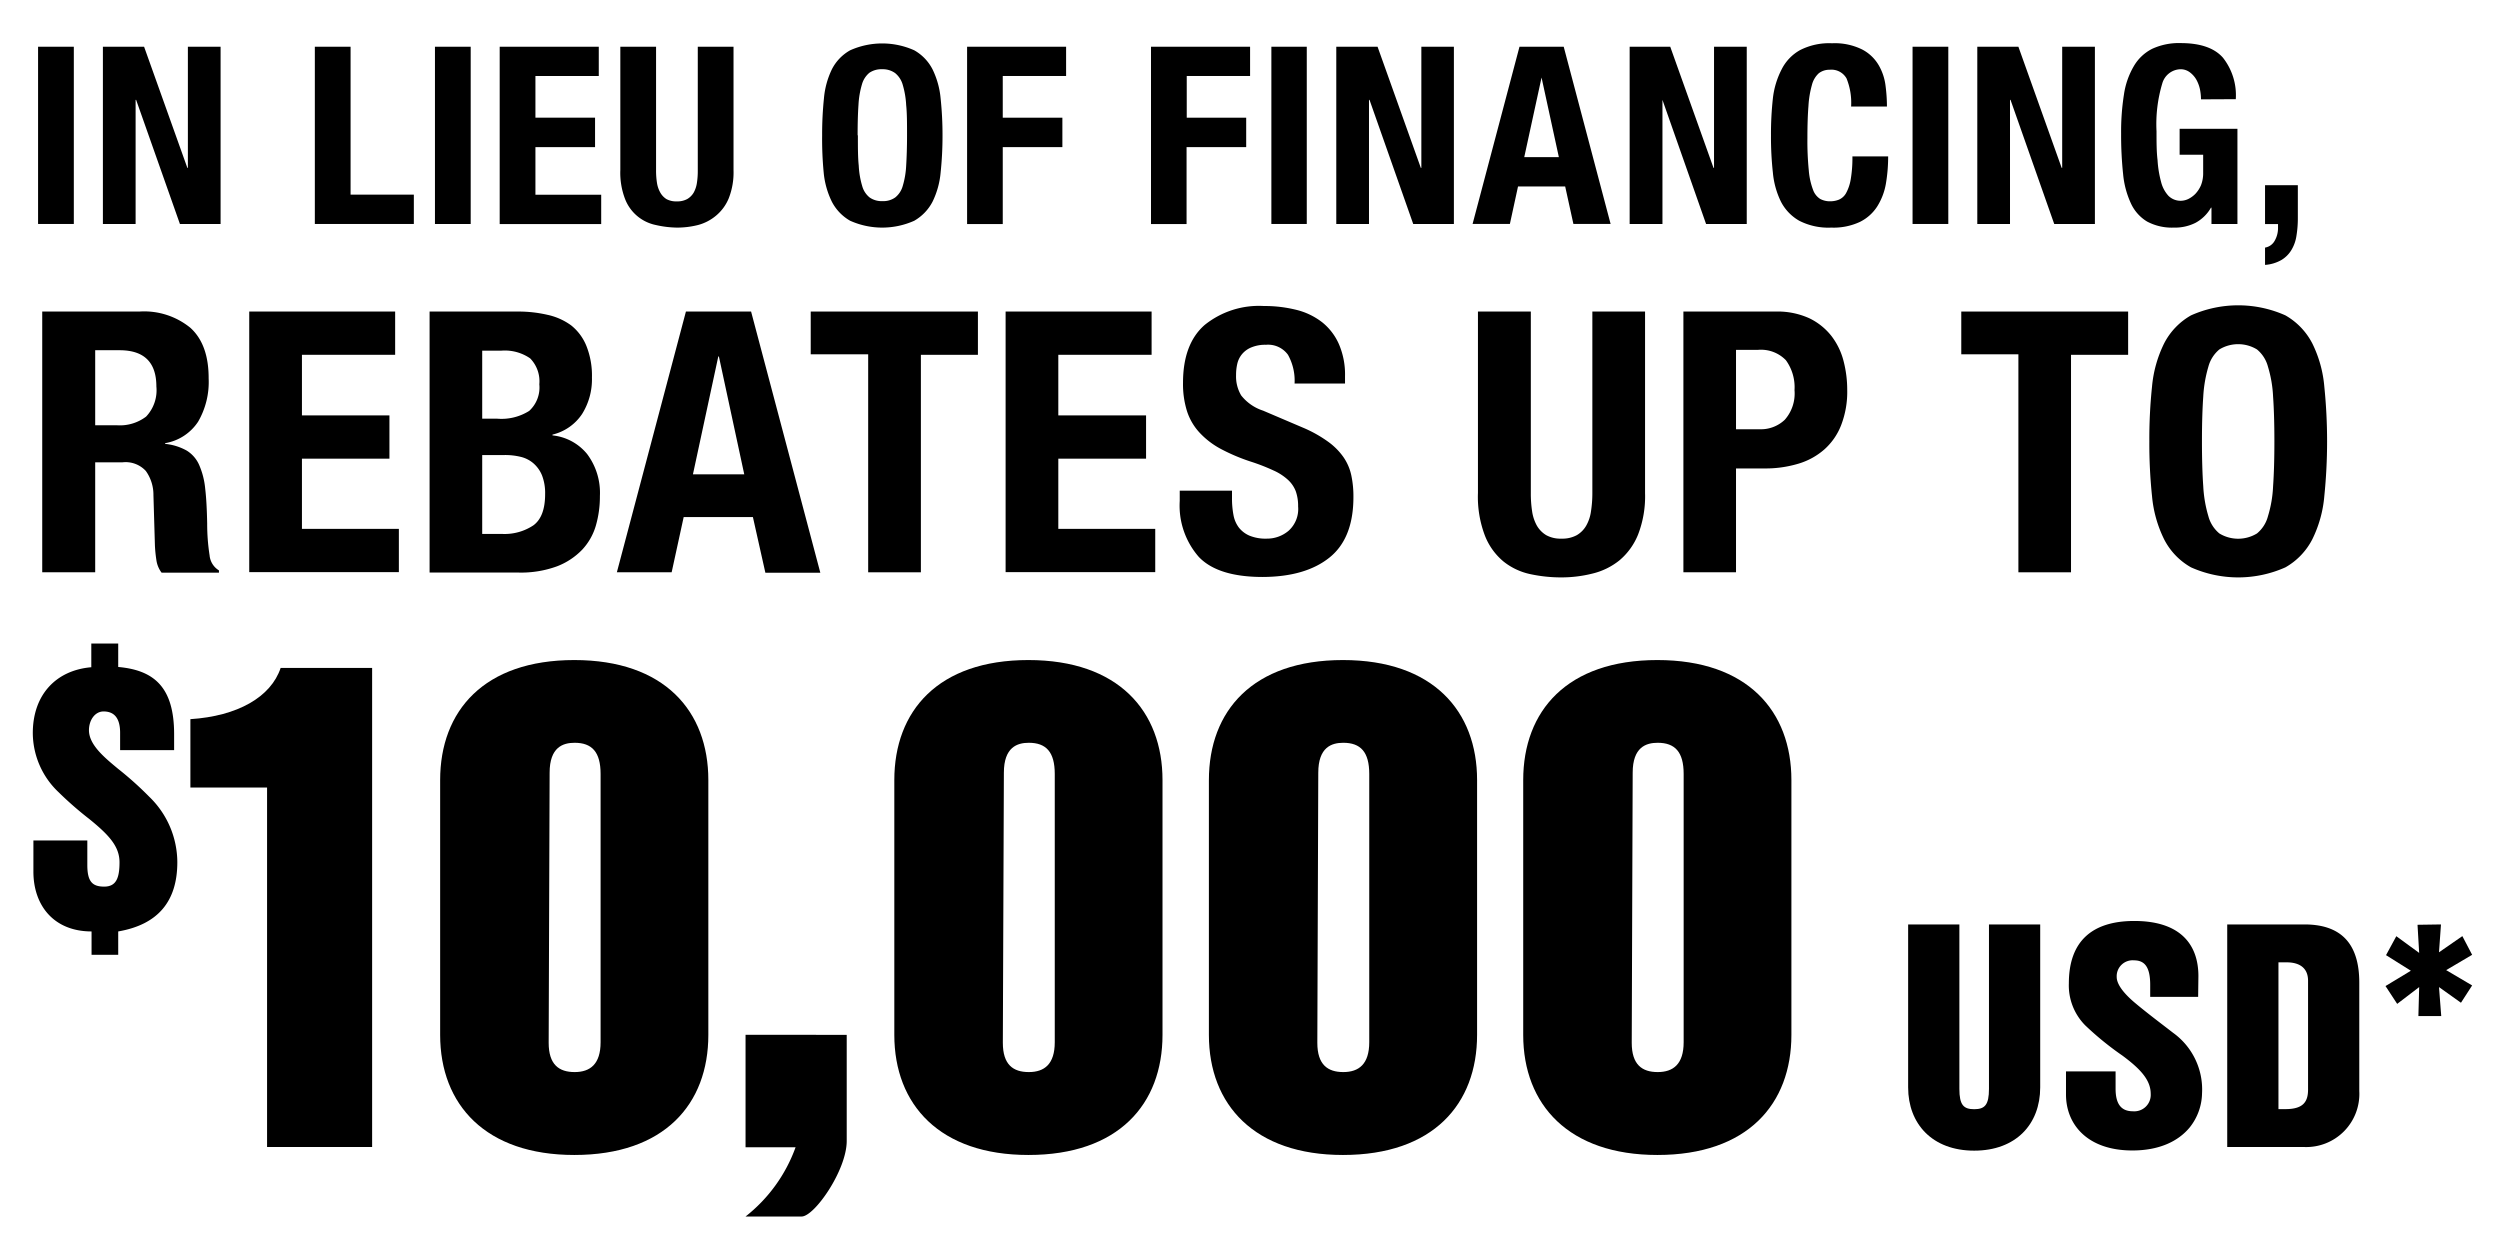
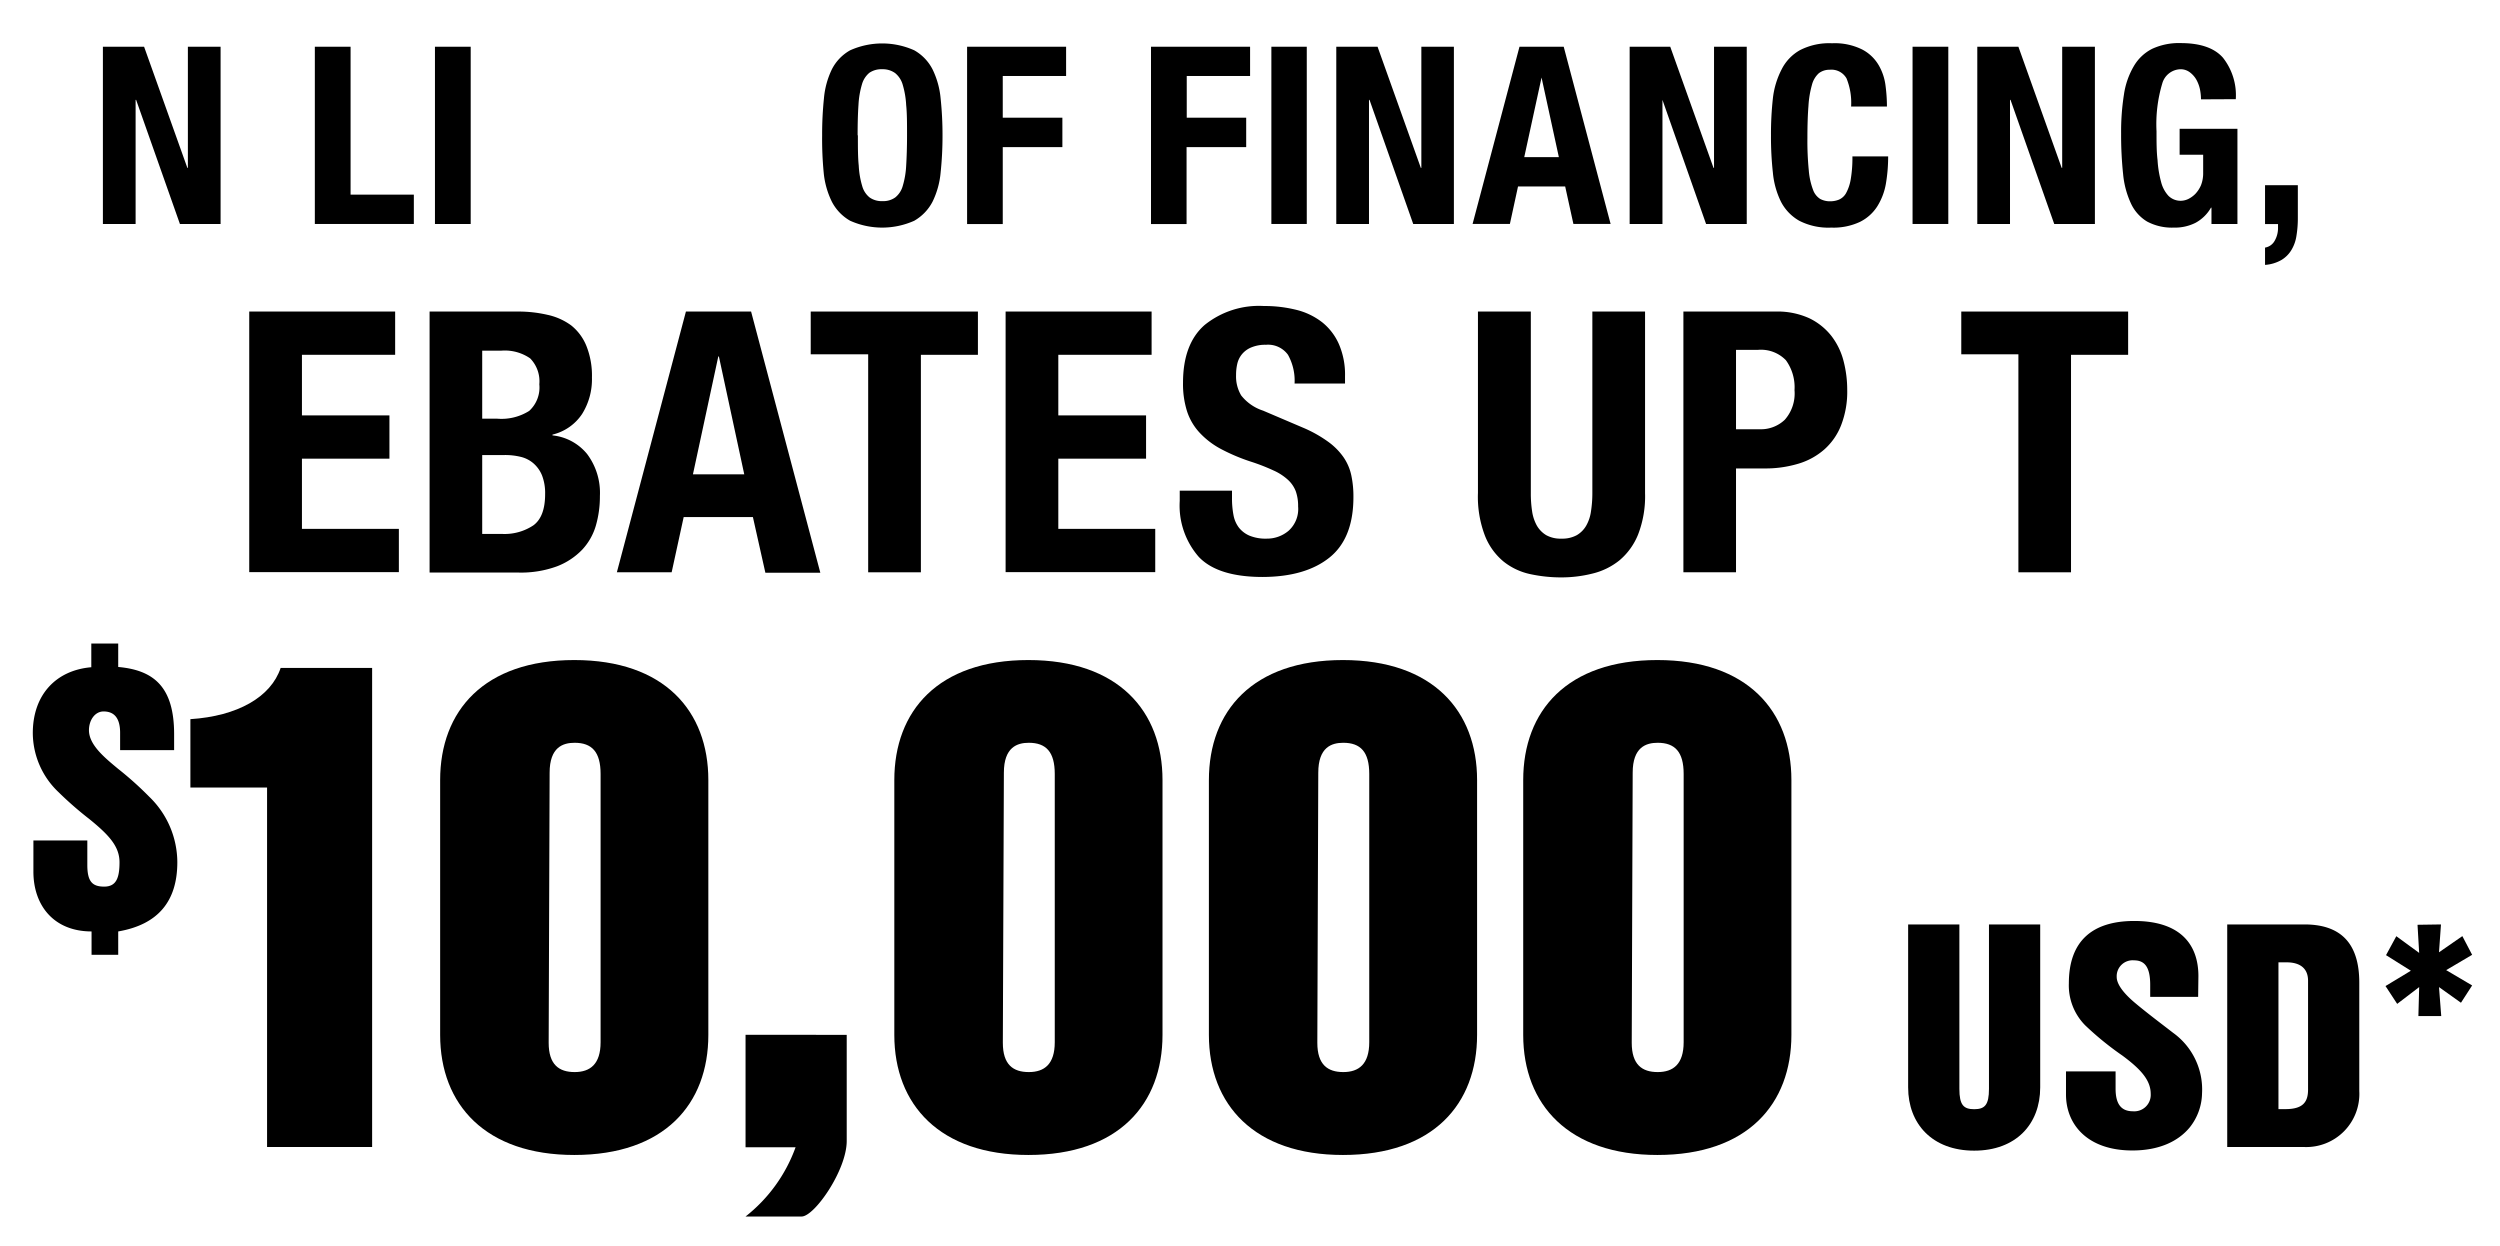
<svg xmlns="http://www.w3.org/2000/svg" id="Layer_1" data-name="Layer 1" viewBox="0 0 288.88 144.01">
  <title>10,000</title>
-   <path d="M4.4,25.88V5.4H8.53V25.88Z" />
  <path d="M16.65,5.4l5,14h.06V5.4h3.78V25.88h-4.7L15.73,11.54h-.06V25.88H11.89V5.4Z" />
  <path d="M36.38,25.88V5.4h4.13V22.49h7.31v3.39Z" />
  <path d="M50.26,25.88V5.4h4.13V25.88Z" />
-   <path d="M69.19,5.4V8.78H61.87V13.6h6.89V17H61.87v5.5h7.6v3.39H57.74V5.4Z" />
-   <path d="M75.81,5.4V19.68a8.87,8.87,0,0,0,.1,1.42,3.28,3.28,0,0,0,.37,1.12A2.13,2.13,0,0,0,77,23a2.32,2.32,0,0,0,1.2.27A2.38,2.38,0,0,0,79.41,23a2.07,2.07,0,0,0,.75-.75,3.28,3.28,0,0,0,.37-1.12,8.87,8.87,0,0,0,.1-1.42V5.4h4.13V19.68a8.15,8.15,0,0,1-.55,3.23,5.15,5.15,0,0,1-1.46,2A5.36,5.36,0,0,1,80.66,26a9.88,9.88,0,0,1-2.44.3A11.54,11.54,0,0,1,75.78,26a4.85,4.85,0,0,1-3.55-3,8.46,8.46,0,0,1-.55-3.34V5.4Z" />
  <path d="M95,15.64a40.53,40.53,0,0,1,.21-4.29A9.61,9.61,0,0,1,96.13,8a5.24,5.24,0,0,1,2.11-2.19,9.06,9.06,0,0,1,7.4,0A5.3,5.3,0,0,1,107.75,8a9.61,9.61,0,0,1,.94,3.37,40.4,40.4,0,0,1,.22,4.29,40.4,40.4,0,0,1-.22,4.29,9.61,9.61,0,0,1-.94,3.37,5.42,5.42,0,0,1-2.11,2.19,9.06,9.06,0,0,1-7.4,0,5.36,5.36,0,0,1-2.11-2.19,9.61,9.61,0,0,1-.95-3.37A40.53,40.53,0,0,1,95,15.64Zm4.13,0c0,1.38,0,2.55.1,3.51a9.88,9.88,0,0,0,.4,2.35,2.56,2.56,0,0,0,.86,1.32,2.41,2.41,0,0,0,1.48.42,2.37,2.37,0,0,0,1.47-.42,2.57,2.57,0,0,0,.87-1.32,9.88,9.88,0,0,0,.4-2.35c.06-1,.1-2.13.1-3.51s0-2.54-.1-3.5a10.07,10.07,0,0,0-.4-2.35,2.68,2.68,0,0,0-.87-1.34A2.44,2.44,0,0,0,101.94,8a2.47,2.47,0,0,0-1.48.41,2.67,2.67,0,0,0-.86,1.34,10.07,10.07,0,0,0-.4,2.35C99.13,13.1,99.1,14.26,99.1,15.64Z" />
  <path d="M111.75,5.4h11.44V8.78h-7.32V13.6h6.89V17h-6.89v8.89h-4.12Z" />
  <path d="M133,5.4h11.45V8.78h-7.32V13.6H144V17h-6.89v8.89H133Z" />
  <path d="M146.91,25.88V5.4H151V25.88Z" />
  <path d="M159.18,5.4l5,14h.06V5.4H168V25.88h-4.7l-5.05-14.34h-.06V25.88h-3.78V5.4Z" />
  <path d="M175.58,5.4h5.11l5.42,20.48h-4.3l-.95-4.33h-5.45l-.94,4.33h-4.31Zm.55,12.76h4l-2-9.2h0Z" />
  <path d="M193,5.4l5,14h.06V5.4h3.78V25.88h-4.7L192.1,11.54h0V25.88h-3.79V5.4Z" />
  <path d="M213.9,12.31a7.47,7.47,0,0,0-.53-3.25,2,2,0,0,0-1.94-1,2,2,0,0,0-1.27.41,2.74,2.74,0,0,0-.79,1.35,11.23,11.23,0,0,0-.4,2.44q-.12,1.5-.12,3.69a34.32,34.32,0,0,0,.16,3.75,8.2,8.2,0,0,0,.49,2.23,2.06,2.06,0,0,0,.83,1.06,2.39,2.39,0,0,0,1.16.27,2.68,2.68,0,0,0,1-.19,1.74,1.74,0,0,0,.82-.74,5.07,5.07,0,0,0,.54-1.58,14.72,14.72,0,0,0,.2-2.68h4.13a18.59,18.59,0,0,1-.26,3.15,7.24,7.24,0,0,1-1,2.63,5,5,0,0,1-2,1.79,7.19,7.19,0,0,1-3.31.66,7.39,7.39,0,0,1-3.7-.79,5.36,5.36,0,0,1-2.11-2.19,9.61,9.61,0,0,1-.94-3.37,37.91,37.91,0,0,1-.22-4.29,37.91,37.91,0,0,1,.22-4.29A9.61,9.61,0,0,1,205.88,8,5.24,5.24,0,0,1,208,5.79a7.39,7.39,0,0,1,3.7-.79,7.1,7.1,0,0,1,3.48.72,4.74,4.74,0,0,1,1.91,1.82,6.2,6.2,0,0,1,.79,2.38,18.67,18.67,0,0,1,.16,2.39Z" />
  <path d="M221,25.88V5.4h4.13V25.88Z" />
  <path d="M233.23,5.4l5,14h.06V5.4h3.78V25.88h-4.7l-5.05-14.34h-.06V25.88h-3.78V5.4Z" />
  <path d="M254.33,11.48a6.1,6.1,0,0,0-.12-1.16,4.06,4.06,0,0,0-.42-1.12,2.78,2.78,0,0,0-.73-.83A1.78,1.78,0,0,0,252,8a2.25,2.25,0,0,0-2.15,1.66,16.38,16.38,0,0,0-.66,5.51c0,1.24,0,2.36.12,3.34a12.38,12.38,0,0,0,.41,2.52,3.67,3.67,0,0,0,.86,1.61,2,2,0,0,0,1.45.56,2.09,2.09,0,0,0,.82-.2,3.06,3.06,0,0,0,.83-.6,3.44,3.44,0,0,0,.65-1,3.8,3.8,0,0,0,.25-1.45V17.88h-2.72v-3h6.68v11h-3V24h-.06a4.54,4.54,0,0,1-1.79,1.75,5.29,5.29,0,0,1-2.51.55,6.08,6.08,0,0,1-3.08-.7,4.78,4.78,0,0,1-1.86-2.08,10.32,10.32,0,0,1-.91-3.4,42.85,42.85,0,0,1-.23-4.69,27.44,27.44,0,0,1,.33-4.53,9,9,0,0,1,1.14-3.26,5.13,5.13,0,0,1,2.12-2,7.35,7.35,0,0,1,3.3-.66c2.25,0,3.88.56,4.87,1.68a7,7,0,0,1,1.49,4.8Z" />
  <path d="M265.52,21.4v3.73a12.49,12.49,0,0,1-.16,2.11,4.42,4.42,0,0,1-.59,1.66,3.36,3.36,0,0,1-1.16,1.15,4.44,4.44,0,0,1-1.88.56v-2a1.55,1.55,0,0,0,1.12-.8,2.92,2.92,0,0,0,.38-1.46v-.46h-1.5V21.4Z" />
-   <path d="M4.88,36H16.12A8.44,8.44,0,0,1,22,37.88q2.12,1.92,2.11,5.85a9.13,9.13,0,0,1-1.22,5,5.69,5.69,0,0,1-3.81,2.48v.08a6.41,6.41,0,0,1,2.5.78,3.68,3.68,0,0,1,1.43,1.65,8.88,8.88,0,0,1,.7,2.73c.13,1.1.2,2.45.23,4.05a23.61,23.61,0,0,0,.28,3.68,2.26,2.26,0,0,0,1.08,1.73v.26H18.67a3.11,3.11,0,0,1-.6-1.46A15.47,15.47,0,0,1,17.9,63l-.17-5.79a4.72,4.72,0,0,0-.88-2.79,3.17,3.17,0,0,0-2.67-1H11V66.13H4.88ZM11,49.14H13.5a5,5,0,0,0,3.38-1,4.42,4.42,0,0,0,1.19-3.48q0-4.18-4.23-4.19H11Z" />
  <path d="M45.66,36v5H34.89V48H45v5H34.89v8.11h11.2v5H28.8V36Z" />
  <path d="M49.64,36H59.82a15,15,0,0,1,3.45.38A7.2,7.2,0,0,1,66,37.6,5.81,5.81,0,0,1,67.77,40a9.23,9.23,0,0,1,.63,3.63,7.55,7.55,0,0,1-1.14,4.21,5.7,5.7,0,0,1-3.42,2.38v.09a5.94,5.94,0,0,1,4,2.15,7.48,7.48,0,0,1,1.48,4.86,12.12,12.12,0,0,1-.46,3.39,6.9,6.9,0,0,1-1.59,2.81,8,8,0,0,1-2.91,1.92,12.08,12.08,0,0,1-4.46.72H49.64Zm6.08,12.38h1.74a6,6,0,0,0,3.69-.9,3.66,3.66,0,0,0,1.17-3.07,3.79,3.79,0,0,0-1.06-3,5.15,5.15,0,0,0-3.34-.89h-2.2Zm0,13.32h2.37a6,6,0,0,0,3.55-1q1.35-1,1.35-3.6a5.65,5.65,0,0,0-.36-2.17,3.69,3.69,0,0,0-1-1.4,3.49,3.49,0,0,0-1.46-.74,7.67,7.67,0,0,0-1.86-.21H55.72Z" />
  <path d="M79.26,36h7.53l8,30.18H88.44L87,59.75H79l-1.39,6.38H71.28Zm.81,18.81H86L83.07,41.19H83Z" />
  <path d="M113,36v5h-6.59V66.13h-6.09V40.94H93.68V36Z" />
  <path d="M133.07,36v5H122.29V48h10.14v5H122.29v8.11h11.2v5H116.2V36Z" />
  <path d="M142.36,56.7v.89a10.23,10.23,0,0,0,.17,1.92,3.41,3.41,0,0,0,.63,1.46,3.12,3.12,0,0,0,1.23.93,4.88,4.88,0,0,0,2,.34,3.84,3.84,0,0,0,2.51-.91A3.38,3.38,0,0,0,150,58.52a5.07,5.07,0,0,0-.27-1.75,3.48,3.48,0,0,0-.91-1.33,6.18,6.18,0,0,0-1.67-1.08,22.59,22.59,0,0,0-2.56-1,21.68,21.68,0,0,1-3.51-1.48A9.36,9.36,0,0,1,138.62,50a6.64,6.64,0,0,1-1.46-2.49,10.45,10.45,0,0,1-.46-3.27q0-4.49,2.49-6.68a10,10,0,0,1,6.85-2.2,15.16,15.16,0,0,1,3.74.44,7.94,7.94,0,0,1,3,1.44,6.66,6.66,0,0,1,1.94,2.54,8.84,8.84,0,0,1,.7,3.69v.85h-5.83a6.13,6.13,0,0,0-.76-3.32,2.83,2.83,0,0,0-2.54-1.16,4.16,4.16,0,0,0-1.69.3,2.74,2.74,0,0,0-1.08.78,2.68,2.68,0,0,0-.55,1.12,5.66,5.66,0,0,0-.14,1.31,4.28,4.28,0,0,0,.59,2.34,5.28,5.28,0,0,0,2.53,1.76l4.69,2a14.72,14.72,0,0,1,2.81,1.58,7.51,7.51,0,0,1,1.78,1.78,5.84,5.84,0,0,1,.91,2.09,11.6,11.6,0,0,1,.25,2.53q0,4.78-2.77,7t-7.71,2.24q-5.16,0-7.37-2.3a9,9,0,0,1-2.22-6.49V56.7Z" />
  <path d="M176.89,36V57a13.42,13.42,0,0,0,.15,2.09,4.79,4.79,0,0,0,.55,1.65,3.08,3.08,0,0,0,1.08,1.1,3.41,3.41,0,0,0,1.77.4,3.47,3.47,0,0,0,1.76-.4,3,3,0,0,0,1.09-1.1,4.59,4.59,0,0,0,.55-1.65A13.42,13.42,0,0,0,184,57V36h6.09V57a12.22,12.22,0,0,1-.8,4.75,7.59,7.59,0,0,1-2.16,3A7.91,7.91,0,0,1,184,66.28a14.65,14.65,0,0,1-3.59.44,16.88,16.88,0,0,1-3.59-.38,7.42,7.42,0,0,1-3.09-1.46,7.34,7.34,0,0,1-2.15-3,12.58,12.58,0,0,1-.8-4.92V36Z" />
  <path d="M194.52,36h10.65a8.85,8.85,0,0,1,3.91.78,7.23,7.23,0,0,1,2.55,2.05,8,8,0,0,1,1.4,2.9,13.19,13.19,0,0,1,.42,3.32,10.66,10.66,0,0,1-.7,4.07,7.25,7.25,0,0,1-1.94,2.81,8,8,0,0,1-3,1.65,13.19,13.19,0,0,1-3.93.55H200.6v12h-6.08ZM200.6,49.6h2.71a4,4,0,0,0,2.93-1.1,4.59,4.59,0,0,0,1.12-3.42,5.31,5.31,0,0,0-1-3.46,4,4,0,0,0-3.25-1.19H200.6Z" />
  <path d="M245.91,36v5h-6.6V66.13h-6.08V40.94h-6.6V36Z" />
-   <path d="M248.36,51a58.77,58.77,0,0,1,.31-6.32,14.11,14.11,0,0,1,1.4-5,7.83,7.83,0,0,1,3.11-3.24,13.38,13.38,0,0,1,10.9,0,7.89,7.89,0,0,1,3.11,3.24,13.91,13.91,0,0,1,1.39,5,62.57,62.57,0,0,1,0,12.64,13.91,13.91,0,0,1-1.39,5,7.83,7.83,0,0,1-3.11,3.24,13.38,13.38,0,0,1-10.9,0,7.77,7.77,0,0,1-3.11-3.24,14.11,14.11,0,0,1-1.4-5A58.77,58.77,0,0,1,248.36,51Zm6.08,0c0,2,.05,3.75.15,5.18a14.75,14.75,0,0,0,.59,3.46,3.89,3.89,0,0,0,1.27,2,4.18,4.18,0,0,0,4.35,0,3.83,3.83,0,0,0,1.27-2,13.78,13.78,0,0,0,.59-3.46c.1-1.43.15-3.15.15-5.18s-.05-3.75-.15-5.16a14,14,0,0,0-.59-3.46,3.85,3.85,0,0,0-1.27-2,4.18,4.18,0,0,0-4.35,0,3.91,3.91,0,0,0-1.27,2,15,15,0,0,0-.59,3.46Q254.44,48,254.44,51Z" />
  <path d="M13.66,74.36v2.71c4.17.37,6.46,2.36,6.46,7.77v1.84H13.88v-2c0-1.69-.67-2.47-1.91-2.47-1,0-1.69,1-1.69,2.17,0,1.69,1.8,3.16,3.38,4.47a38.91,38.91,0,0,1,3.6,3.23,10.55,10.55,0,0,1,3.23,7.55c0,4.54-2.25,7.21-6.83,8v2.7H10.58v-2.7c-4.36,0-6.72-3-6.72-6.91V97.12h6.23v2.82c0,1.91.56,2.51,1.95,2.51s1.77-1,1.77-2.81-1.17-3.12-3.49-5a40.05,40.05,0,0,1-3.53-3.08,9.47,9.47,0,0,1-3-6.84c0-4.5,2.74-7.28,6.76-7.62V74.36Z" />
  <path d="M43,77.18v55.36H30.86V91H22V83.1c5.43-.35,9.3-2.54,10.43-5.92Z" />
  <path d="M81.85,119.58c0,8-5.07,13.88-15.49,13.88-10.22,0-15.5-5.78-15.5-13.88V90.14c0-8,5.07-13.87,15.5-13.87s15.49,5.91,15.49,13.87Zm-18.45.92c0,2.53,1.2,3.38,3,3.38s3-.92,3-3.45v-31c0-2.54-1-3.6-3-3.6-1.34,0-2.89.5-2.89,3.46Z" />
  <path d="M97.84,119.58v12.26c0,3.38-3.73,8.73-5.21,8.73H86.15a17.88,17.88,0,0,0,5.78-8H86.15v-13Z" />
  <path d="M134.33,119.58c0,8-5.07,13.88-15.5,13.88-10.21,0-15.49-5.78-15.49-13.88V90.14c0-8,5.07-13.87,15.49-13.87s15.5,5.91,15.5,13.87Zm-18.45.92c0,2.53,1.19,3.38,3,3.38s3-.92,3-3.45v-31c0-2.54-1-3.6-3-3.6-1.33,0-2.88.5-2.88,3.46Z" />
  <path d="M170.68,119.58c0,8-5.07,13.88-15.5,13.88-10.21,0-15.49-5.78-15.49-13.88V90.14c0-8,5.07-13.87,15.49-13.87s15.5,5.91,15.5,13.87Zm-18.46.92c0,2.53,1.2,3.38,3,3.38s3-.92,3-3.45v-31c0-2.54-1-3.6-3-3.6-1.34,0-2.89.5-2.89,3.46Z" />
  <path d="M207,119.58c0,8-5.07,13.88-15.49,13.88-10.21,0-15.5-5.78-15.5-13.88V90.14c0-8,5.07-13.87,15.5-13.87S207,82.18,207,90.14Zm-18.45.92c0,2.53,1.2,3.38,3,3.38s3-.92,3-3.45v-31c0-2.54-1-3.6-3-3.6-1.34,0-2.89.5-2.89,3.46Z" />
  <path d="M226.41,106.82v19c0,1.86.48,2.35,1.71,2.35s1.71-.49,1.71-2.35v-19h5.92v18.83c0,4.25-2.8,7.31-7.63,7.31s-7.63-3.09-7.63-7.31V106.82Z" />
  <path d="M254,115.19h-5.54V113.8c0-2.06-.64-2.83-1.87-2.83a1.84,1.84,0,0,0-2,1.93c0,.78.71,1.81,2.13,3s3.09,2.44,4.38,3.44a8.06,8.06,0,0,1,3.35,7,6.49,6.49,0,0,1-1.42,3.93c-1.35,1.64-3.57,2.67-6.63,2.67-5.19,0-7.67-3-7.67-6.47v-2.67h5.73v2c0,1.74.62,2.61,2,2.61a1.9,1.9,0,0,0,2.06-2c0-1.54-1.06-2.8-3.28-4.44a35,35,0,0,1-4.28-3.48,6.55,6.55,0,0,1-1.9-4.86c0-5,2.83-7.21,7.56-7.21,5.38,0,7.41,2.77,7.41,6.37Z" />
  <path d="M266.28,106.82c4.09,0,6.34,2.06,6.34,6.73v12.52a6.14,6.14,0,0,1-6.38,6.47h-8.88V106.82Zm-3,21.34h.81c2,0,2.61-.8,2.61-2.25V113.32c0-1.41-.91-2.12-2.48-2.12h-.94Z" />
  <path d="M282.06,106.82l-.23,3.22,2.7-1.87,1.13,2.16-3,1.77,3,1.77-1.29,2-2.54-1.81.26,3.35h-2.64l.09-3.35L277,116l-1.35-2.06,2.93-1.77-2.87-1.8,1.19-2.19,2.64,1.93-.19-3.25Z" />
</svg>